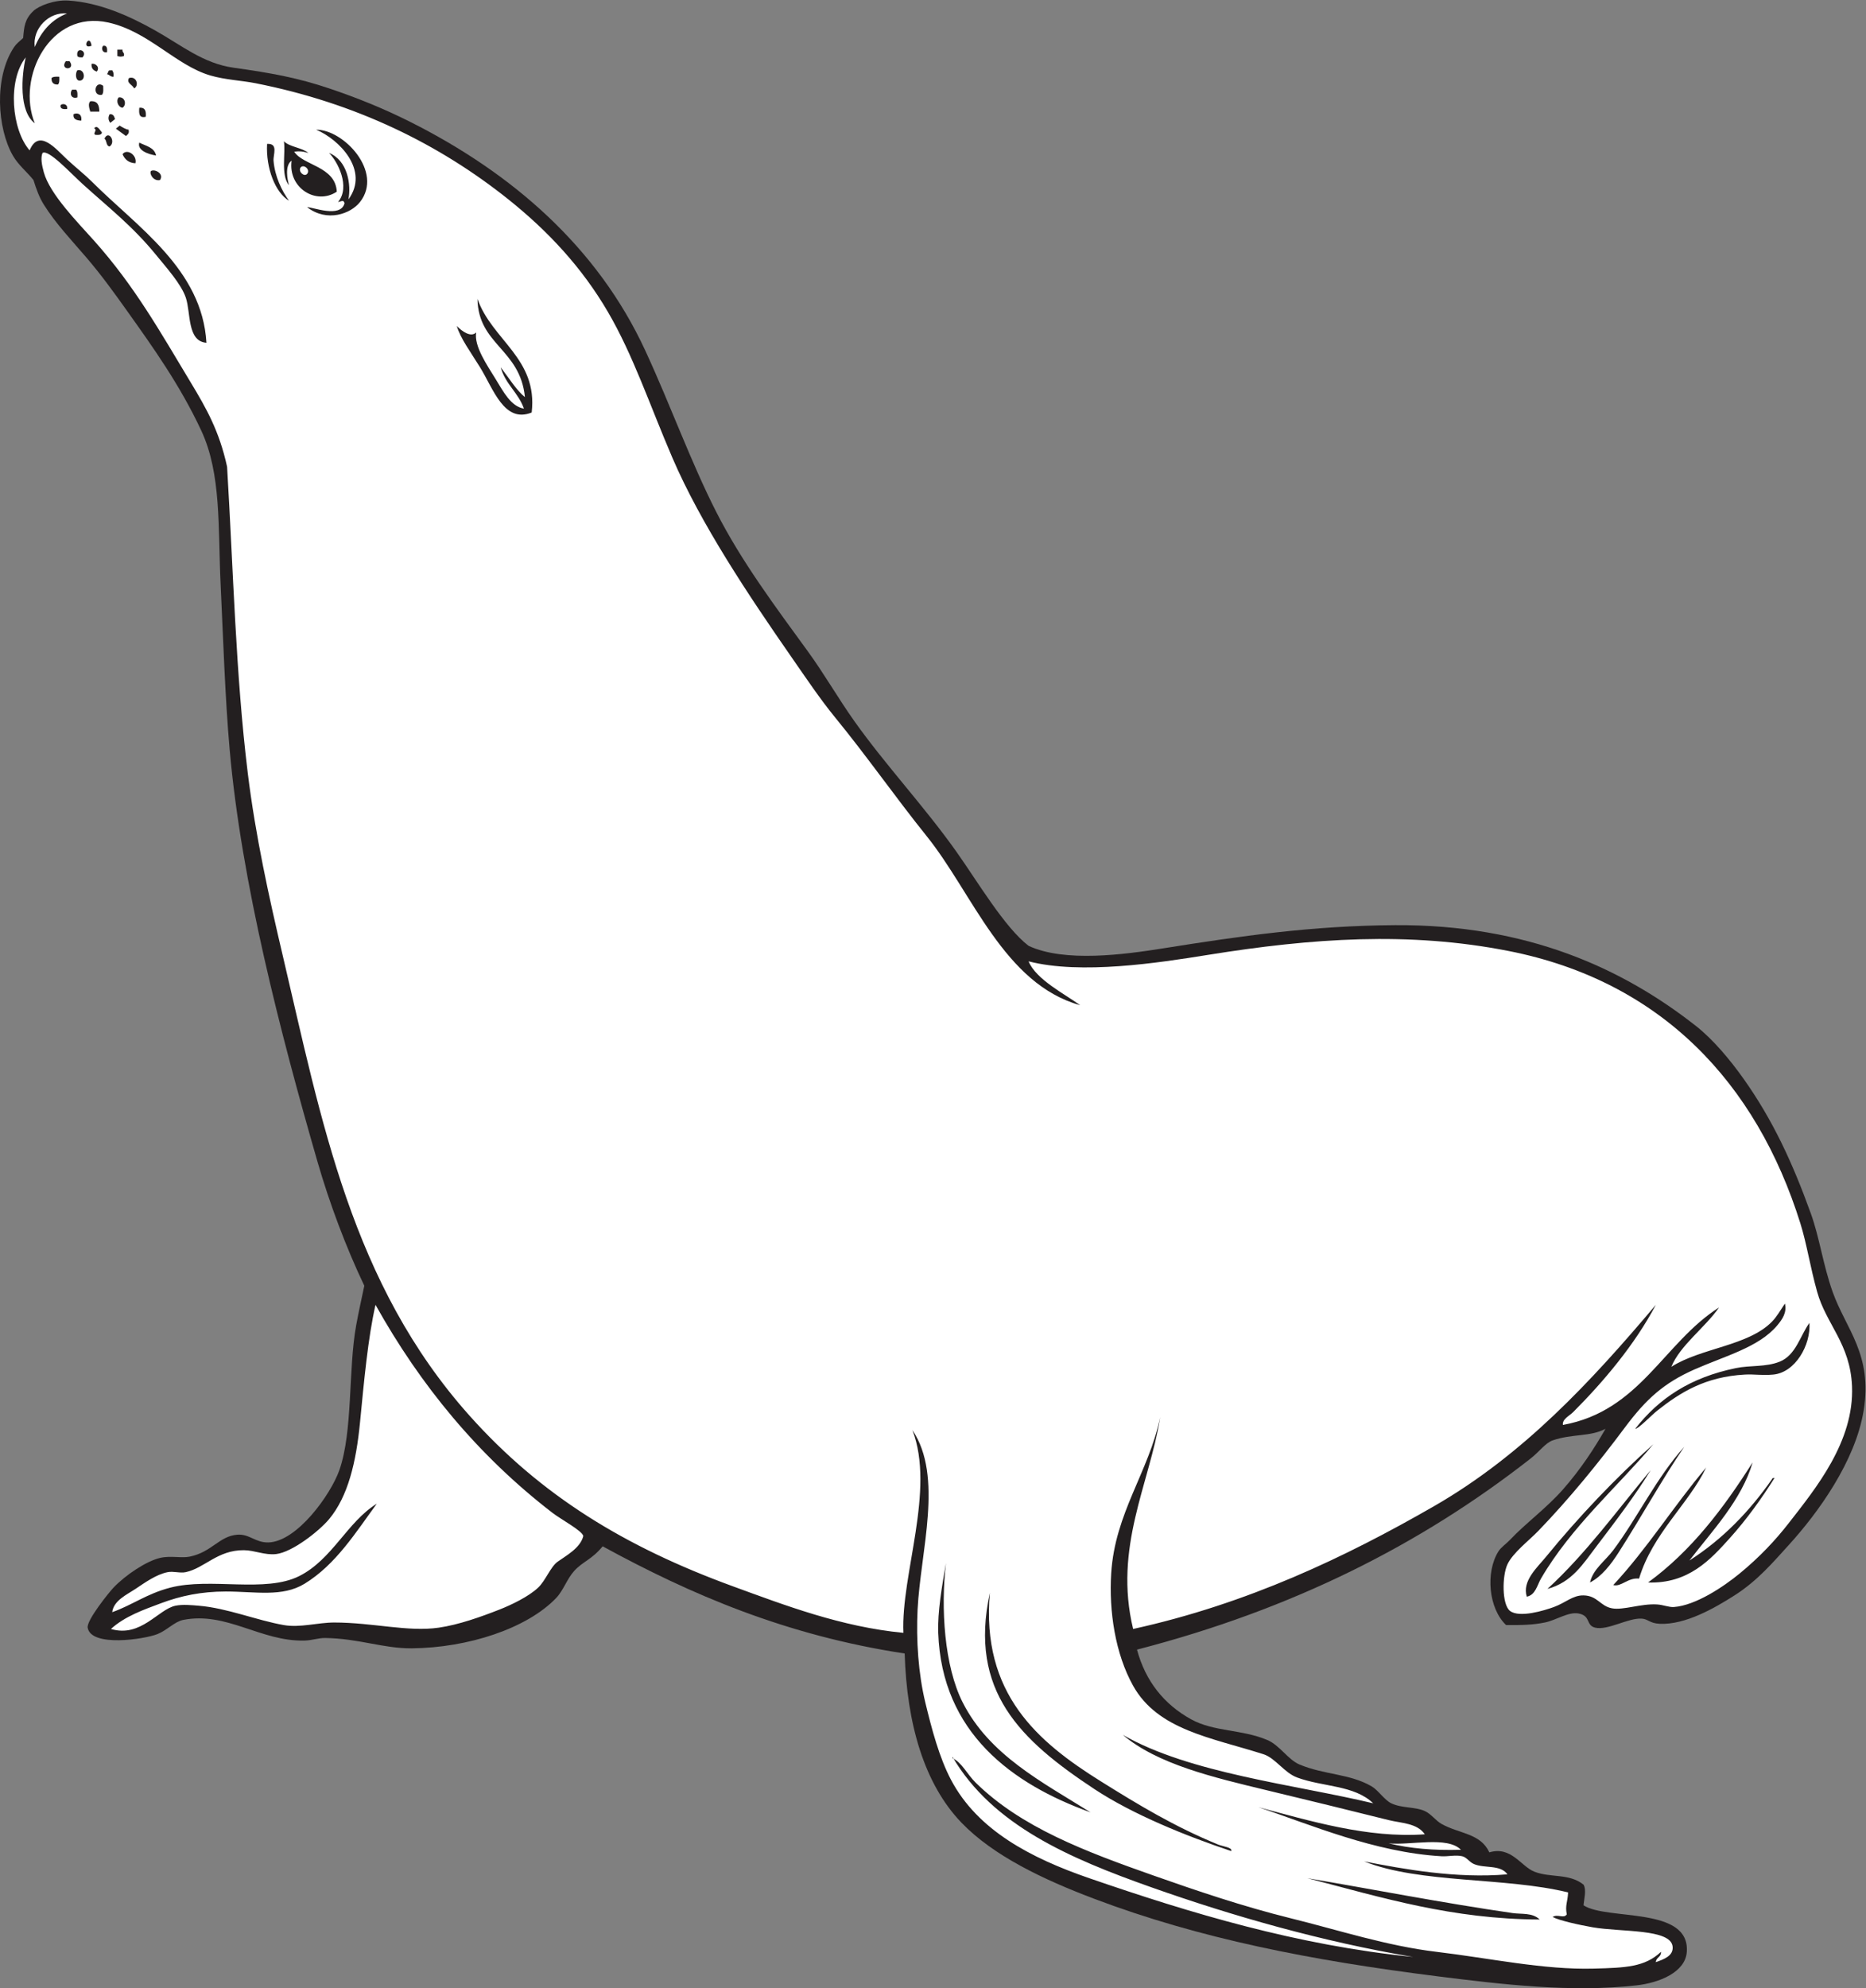
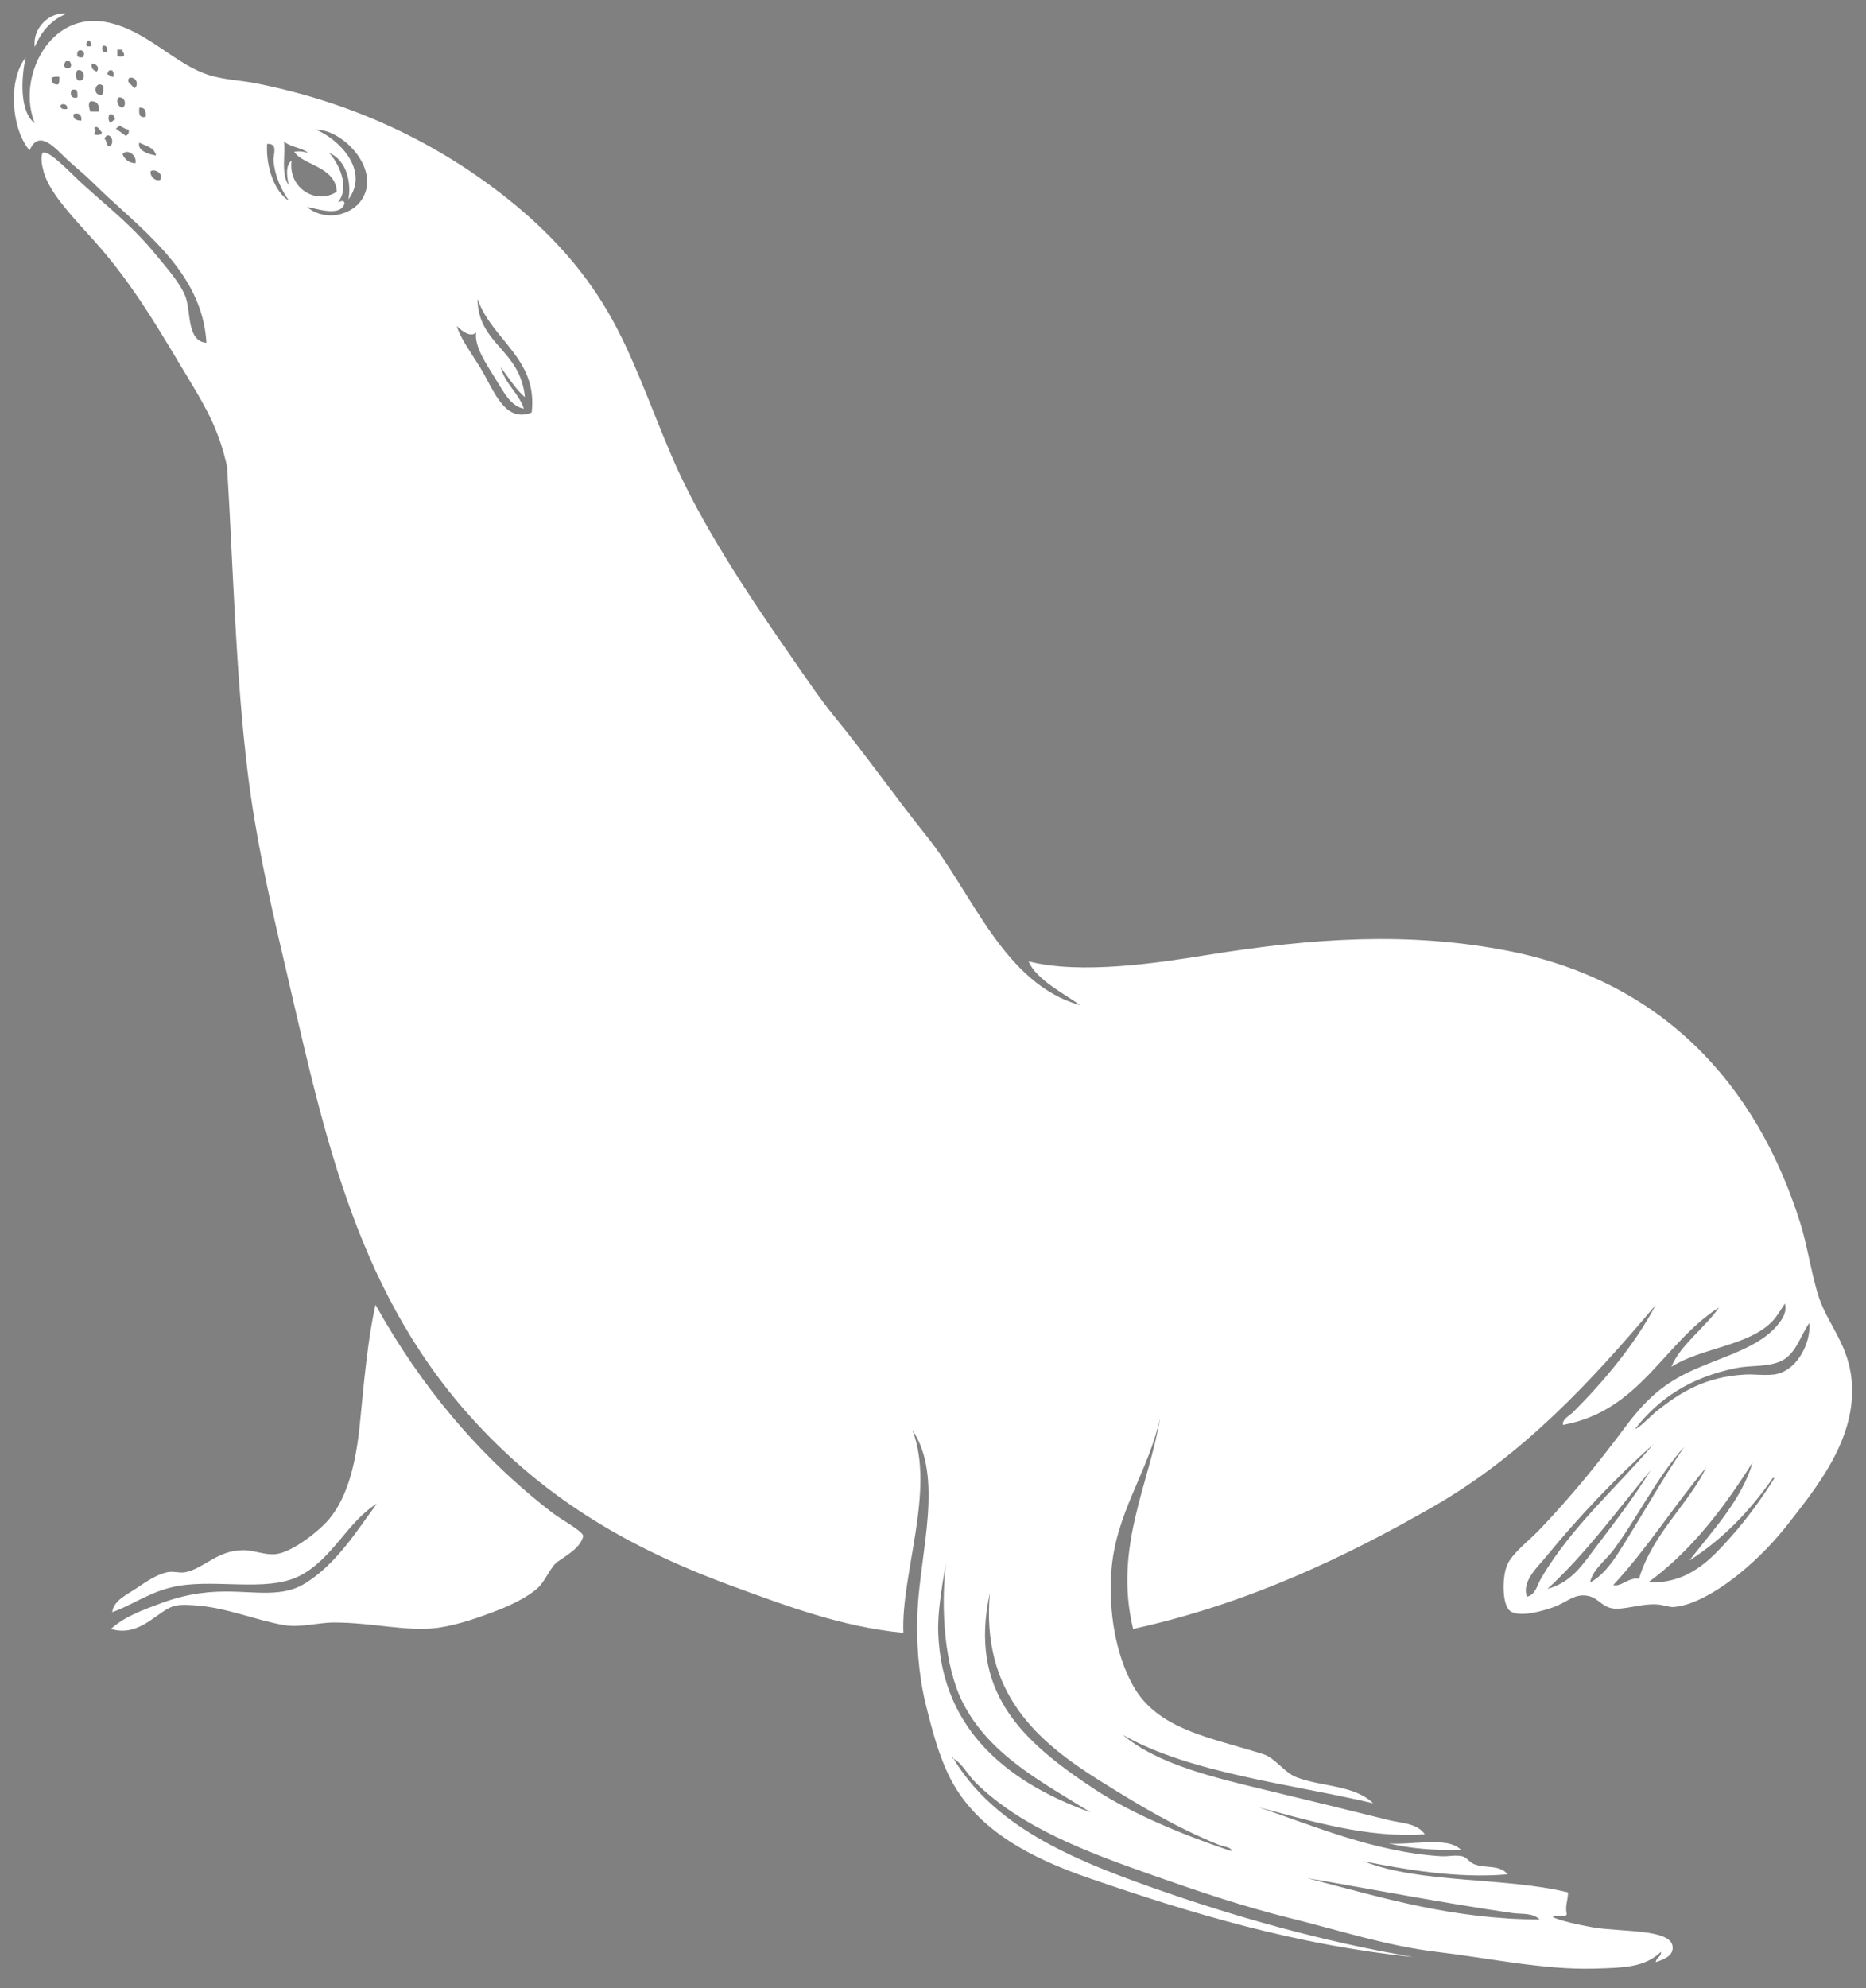
<svg xmlns="http://www.w3.org/2000/svg" viewBox="0 0 693.8 738.84" height="738.84" width="693.8" xml:space="preserve" id="svg2" version="1.1">
  <rect x="0" y="0" width="693.8" height="738.84" fill="#808080" stroke="none" />
  <defs id="defs6" />
  <g transform="matrix(1.333,0,0,-1.333,0,738.84)" id="g10">
    <g transform="scale(0.1)" id="g12">
-       <path id="path14" style="fill:#231f20;fill-opacity:1;fill-rule:evenodd;stroke:none" d="m 4201,1012.32 c -48.92,46.07 -58.04,146.91 -21.61,205.2 7.68,12.28 21.99,21.27 32.41,32.39 42.2,45.06 101.34,87.94 147.59,140.4 49.82,56.5 88.68,116.31 118.8,169.2 -42.26,-22.7 -93.39,-13.42 -147.59,-32.39 -19.78,-6.92 -37.34,-31.72 -61.21,-50.4 -306.19,-239.77 -663.52,-420.37 -1098,-532.806 23.66,-88.101 75.73,-152.859 151.21,-194.402 63.42,-34.895 141.64,-27.539 212.4,-57.598 34.88,-14.812 57.48,-54.871 90,-68.398 70.14,-29.18 139.95,-25.047 201.59,-61.2 17.37,-10.187 35.06,-37.636 54.01,-46.796 29.21,-14.122 66.44,-9.282 93.6,-21.602 17.55,-7.973 30.62,-27.023 46.8,-35.996 50.52,-28.047 108.32,-25.637 133.2,-79.199 61.32,18.367 88.03,-39.387 126,-54.004 45.39,-17.485 96.1,-3.781 136.79,-35.996 8.67,-15.137 1.24,-40.832 0,-57.61 65.43,-42.968 296.69,-2.031 288.01,-129.597 -3.89,-57.141 -76.65,-86.387 -140.4,-93.594 -181.23,-20.488 -375.38,2.691 -554.4,25.191 -354.06,44.504 -664,105.16 -957.6,216.008 -142.99,53.977 -282.11,120.195 -370.8,212.395 -104.05,108.172 -152.48,275.718 -158.4,471.597 -330.3,50.102 -596.39,164.417 -842.4,298.797 -30.08,-36.95 -55.8,-42.52 -79.2,-68.39 -20.57,-22.75 -30.16,-54.41 -50.41,-75.6 -81.45,-85.26 -246.62,-139.131 -403.19,-140.4 -79.05,-0.645 -148.16,27.617 -241.204,28.796 -19.469,0.247 -37.031,-6.699 -57.601,-7.195 -122.391,-2.969 -217.11,81.579 -338.399,57.599 -24.137,-4.78 -45.465,-29.181 -72.004,-39.603 -36.433,-14.312 -185.125,-37.058 -194.398,18.003 -3.449,20.52 59.824,98.81 72.004,111.6 33.129,34.8 91.058,73.73 129.597,82.79 29.719,7.01 59.094,-1.18 82.797,3.6 61.992,12.53 82.461,57.5 133.203,61.21 33.512,2.44 50.418,-22.5 86.399,-21.61 79.664,2 174.011,133.22 198.004,201.61 38.09,108.58 24.457,279.6 46.8,403.2 7.482,41.38 16.062,78 22.782,110.75 -51.547,108.05 -97.61,231.48 -130.785,346.45 -102.684,355.91 -211.95,776.66 -244.793,1148.39 -12.75,144.18 -18.141,311.34 -25.207,460.8 -7.508,158.98 2.398,307.55 -54,428.4 -59.516,127.54 -136.063,234.06 -205.2,331.2 -37.566,52.79 -73.211,102.22 -115.199,151.2 -39.531,46.11 -85.906,95.07 -118.801,147.6 -12.992,20.75 -20.812,42.97 -28.797,68.4 -18.676,23.38 -42.379,41.83 -57.598,68.4 -43.211,75.4 -53.352,217.51 3.594,302.4 5.965,8.9 14.84,16.04 25.199,25.2 2.793,31.98 4.211,52.42 28.805,75.6 15.407,14.53 58.965,31.15 97.204,28.8 86.976,-5.35 171.183,-43.48 241.195,-82.8 74.418,-41.79 134.891,-92.56 219.598,-104.4 108.175,-15.12 180.085,-28.62 266.402,-57.6 78.437,-26.33 153.963,-56.98 226.793,-93.6 285.07,-143.32 522.12,-349.37 655.21,-637.2 71.94,-155.6 126.16,-308.81 198,-450 70.15,-137.87 164.34,-263.36 255.6,-388.8 45.78,-62.92 84.06,-130.24 129.6,-194.4 87.31,-123.02 194.68,-237.19 284.4,-363.6 59.7,-84.12 134.68,-211.5 201.6,-262.8 100.54,-46.98 267.55,-24.16 374.4,-7.2 216.21,34.33 414.98,63.38 647.99,64.8 368.65,2.25 635.09,-120.84 838.81,-280.8 48.6,-38.16 95.91,-95.04 133.2,-147.59 81.09,-114.28 135.96,-232.54 187.2,-374.41 24.85,-68.78 34.13,-143.35 61.2,-219.6 36.77,-103.57 112.18,-173.79 86.39,-331.2 -23.05,-140.82 -126.64,-284.3 -208.8,-374.39 -42.65,-46.78 -86.81,-99.41 -151.2,-140.4 -54.72,-34.85 -137.06,-82.62 -208.8,-79.2 -28.56,1.36 -31.94,13.27 -50.39,14.39 -37.41,2.3 -94.59,-33.513 -129.61,-25.19 -26.62,6.32 -11.41,33.34 -46.79,39.6 -28.31,5 -62.21,-18.94 -93.6,-25.21 -34.09,-6.8 -61.29,-7.38 -108,-7.19 v 0" />
-       <path id="path16" style="fill:#ffffff;fill-opacity:1;fill-rule:evenodd;stroke:none" d="m 186.996,5505.11 c -43.969,-17.23 -72.058,-50.34 -90,-93.6 -7.055,51.87 39.899,98.75 90,93.6 v 0" />
-       <path id="path18" style="fill:#ffffff;fill-opacity:1;fill-rule:evenodd;stroke:none" d="m 837.66,5074.61 c 7.926,12.66 29.457,-4.25 18.848,-16.82 -7.914,-8.7 -24.301,5.5 -18.848,16.82 v 0" />
+       <path id="path16" style="fill:#ffffff;fill-opacity:1;fill-rule:evenodd;stroke:none" d="m 186.996,5505.11 c -43.969,-17.23 -72.058,-50.34 -90,-93.6 -7.055,51.87 39.899,98.75 90,93.6 " />
      <path id="path20" style="fill:#ffffff;fill-opacity:1;fill-rule:evenodd;stroke:none" d="m 1047.4,1905.12 c 125.78,-225.3 286.96,-420.72 493.2,-579.6 24.14,-18.61 83.15,-49.98 86.4,-64.81 -8.18,-34.01 -49.09,-55.39 -72,-71.99 -19.51,-14.14 -33.41,-52.64 -54,-72 -26.96,-25.35 -75.2,-48.33 -108,-61.2 -52.02,-20.41 -113.61,-42.37 -169.21,-50.4 -86.15,-12.464 -183.63,14.39 -291.595,14.39 -45.945,0.01 -95.105,-15.12 -140.398,-7.19 -76.234,13.34 -158.031,47.48 -237.602,54 -18.039,1.47 -44.425,4.25 -64.8,0 -48.418,-10.1 -96.313,-89.668 -180,-64.8 39.128,35.47 90.703,53.45 140.402,72 54.391,20.29 111.258,32.4 180,32.4 83.012,0 157.609,-16.23 219.598,21.6 87.558,53.44 143.585,144.28 201.605,223.19 -82.477,-50.91 -124.02,-155.2 -216.004,-201.59 -95.371,-48.1 -247.492,-3.29 -360,-32.4 -66.058,-17.1 -106.281,-48.78 -162,-68.4 3.996,32.53 40.621,48.72 64.801,64.79 26.48,17.61 58.211,40.58 90,46.8 16.074,3.16 34.414,-3.46 50.402,0 52.887,11.45 88.371,61.72 161.996,61.2 29.938,-0.2 58.438,-14.46 90,-10.8 45.039,5.24 119.868,64.01 147.602,97.21 52.93,63.35 75.586,158.76 86.403,270 11.13,114.58 22.19,235.9 43.2,327.6 z M 2656.6,645.117 C 2768.88,454.082 2983.67,361.953 3211,281.516 3437.31,201.438 3688.64,129.668 3941.8,87.117 3617.36,119.895 3321.64,209.004 3038.19,306.719 2874.62,363.105 2727.25,440.332 2653,580.313 c -33.14,62.468 -54.34,143.019 -72,216.003 -19.52,80.657 -25.84,174.153 -21.61,259.204 8.11,162.73 72.74,370.84 -14.39,500.4 64.36,-167.55 -32.21,-402.28 -25.2,-565.205 -172.76,16.515 -329.09,76.275 -475.21,129.595 -302.07,110.26 -535.72,253.2 -734.39,475.21 -330.063,368.84 -413.259,823.05 -522.001,1285.19 -37.238,158.21 -75.754,332.18 -97.203,507.6 -33.601,274.85 -39.984,561.02 -57.598,853.2 -21.625,99.35 -57.992,162.95 -100.8,234 -87.395,145.03 -157.231,269.65 -270,396 -45.868,51.4 -123.528,129.76 -140.403,190.8 -5.882,21.29 -9.207,40.91 -3.601,54 16.765,10.64 76,-54.06 111.601,-86.4 71.77,-65.18 138.93,-116.73 205.2,-198 29.804,-36.54 69.886,-81 82.804,-118.8 14.313,-41.87 3.367,-121.96 57.602,-126 -11.934,204.96 -192.055,321.66 -320.406,450 -18.762,18.77 -42.129,36.86 -68.399,61.2 -30.465,28.23 -78.211,87.74 -104.398,25.2 -49.898,57.19 -62.367,194.13 -10.801,259.2 -11.93,-51.02 -19.324,-150.47 25.199,-183.6 -51.562,126.69 41.883,317.1 205.199,280.8 112.352,-24.96 187.973,-119.29 284.403,-147.6 41.718,-12.25 86.98,-13.9 126,-21.6 279.89,-55.22 513.032,-170.1 705.602,-324 111.07,-88.76 205.2,-190.08 277.19,-313.2 70.76,-121 115.83,-257.38 180,-406.8 79.4,-184.82 213.45,-385.01 331.21,-554.4 40.31,-57.99 80.94,-118.57 122.4,-169.2 89.11,-108.82 169.29,-223.93 255.59,-331.2 128.95,-160.23 214.87,-411.6 428.41,-471.6 -41.57,30.52 -123.07,71.24 -144,122.4 146.21,-37.61 362.44,-4.21 500.39,18 289.71,46.65 560.95,65.62 838.8,10.8 424.62,-83.76 690.81,-367.1 813.61,-759.6 17.82,-56.95 26.86,-119.39 46.79,-190.8 25.19,-90.2 92.31,-144.53 97.21,-262.79 6.39,-154.25 -101.54,-285.36 -176.41,-381.6 -37.25,-47.91 -81.71,-95.18 -136.79,-140.4 -44.96,-36.92 -122.48,-89.11 -183.6,-93.61 -13.8,-1.01 -29.36,6.1 -46.8,7.2 -44.76,2.86 -94.61,-16.75 -126.01,-10.79 -33.22,6.3 -40.17,35.18 -79.2,36 -30.04,0.63 -49.69,-20.3 -82.79,-32.41 -26.42,-9.65 -96.27,-31.12 -122.4,-10.8 -22.91,17.82 -22.07,97.66 -7.2,129.61 15.04,32.32 60.3,66.51 86.4,93.6 86.83,90.15 165.05,186 241.2,287.99 59.84,80.15 109.32,124.41 194.39,162.01 85.53,37.79 179.05,61.5 230.4,122.4 14.94,17.71 27.62,36.75 21.6,61.2 -13.3,-19.95 -22.78,-36.86 -35.99,-50.4 -66.25,-67.86 -198.04,-73.09 -280.8,-126 24.78,60.42 93.25,108.34 133.2,165.6 -155.43,-98.98 -220.16,-288.64 -435.61,-327.61 -2.36,16.21 17.8,25 28.8,36.01 83.6,83.59 171.69,187.68 230.4,298.8 -179.76,-212.82 -369.57,-418.13 -619.2,-561.6 -246.32,-141.59 -519.29,-271.76 -838.79,-342 -54.99,227.25 45.18,402.88 75.59,590.39 -32.64,-154.34 -126.31,-266.8 -136.8,-435.59 -6.53,-105.13 11.25,-223.879 61.21,-313.207 69.06,-123.504 218.01,-144.324 363.6,-190.797 33.05,-10.546 57.83,-51.523 93.59,-64.796 72.18,-26.797 159.42,-20.762 212.41,-72 -218.76,52.273 -511.63,83.484 -698.4,190.796 96.6,-81.832 251.48,-118.316 403.2,-154.8 112.66,-27.09 226.5,-54.844 338.4,-82.793 34.79,-8.703 79.35,-8.137 100.8,-39.602 -159.36,-11.582 -321.61,37.891 -464.4,75.598 145.16,-48.391 325.04,-126.223 511.2,-136.797 18.11,-1.035 39.68,4.344 57.59,0 12.6,-3.067 19.3,-15.84 32.41,-21.606 29.37,-12.925 73.92,-0.914 93.6,-28.796 -142.92,-12.352 -289.68,14.636 -399.6,35.996 156.28,-62.118 393.47,-43.328 568.8,-86.399 -0.98,-26.031 -8.85,-36.512 -3.6,-61.199 -8.43,-12.82 -25.07,1.902 -39.6,-7.195 18.96,-10.239 75.71,-22.524 111.6,-28.809 79.34,-13.898 218.41,-3.496 223.2,-53.996 2.42,-25.664 -23.86,-35.078 -46.81,-43.203 0.73,13.684 15.14,13.664 14.41,28.801 -45.11,-42.571 -98.8,-44.407 -187.2,-46.797 -139.98,-3.789 -288.96,28.867 -439.21,46.797 -138.82,16.57 -271.63,60.195 -406.79,93.601 -133.76,33.067 -264.23,77.481 -381.61,118.801 -191.74,67.5 -369.72,134.48 -496.8,259.195 -23.92,23.481 -38.53,56.391 -64.79,68.403 0,1.199 0,2.402 0,3.601 z M 3873.4,403.918 c 60.49,-6.289 163.75,20.738 201.6,-18 -75.51,-2.305 -142.75,3.645 -201.6,18 z M 320.805,5210.69 307.676,5200.16 c -5.113,6.54 -7.285,14.39 -1.875,24.15 10.601,1.06 12.64,-6.44 15.004,-13.62 z m 2.425,-26.66 10.622,8.52 c 2.488,-1.74 19.339,-12.24 24.711,-11.1 3.074,-11.47 -3.137,-13.67 -7.2,-18 v 0 c -4.074,3.17 -22.98,16.49 -28.133,20.58 z m -67.835,231.08 c -5.582,37.55 -30.29,-11.98 0,0 z m 43.199,-18 c 0.543,7.87 1.285,19.77 -10.797,18 -6.102,-6.04 -2.863,-21.13 10.797,-18 z m -82.793,-10.8 c 2.496,-3.51 7.937,-4.05 14.394,-3.6 16.461,18.16 -19.582,32.7 -14.394,3.6 z m 111.597,0 c 9.008,-2.04 8.993,-2.04 17.997,0 2.972,10.17 -5.075,9.33 -3.598,18 -4.801,0 -9.602,0 -14.399,0 0,-6 0,-12 0,-18 z m -133.203,-14.4 c -3.593,0 -7.199,0 -10.797,0 -18.613,-26.09 29.415,-26.09 10.797,0 z m 75.602,-28.8 c 9.562,10.8 -1.926,23.93 -14.402,21.6 -1.211,-13.21 5.535,-18.47 14.402,-21.6 z m -46.801,-25.2 c 17.742,1.24 12.762,34.43 -7.195,28.8 -5.879,-6.93 -6.09,-30.03 7.195,-28.8 z m 75.598,18 c 7.16,-1.61 9.758,-7.71 18.004,-7.2 1.144,8.35 -0.582,13.83 -3.602,18 -14.129,0 -7.723,-0.67 -14.402,-10.8 z m -154.801,-10.8 c -0.797,-12.46 5.531,-18.8 18.004,-18 4.144,4.26 4.07,12.73 3.598,21.6 -8.872,0.47 -17.344,0.55 -21.602,-3.6 z m 230.402,-28.8 v 0 c 14.258,7.07 7.016,35.54 -14.398,28.8 -7.902,-14.31 9.027,-17.77 14.398,-28.8 z m -90,-18 c 5.645,5.28 3.578,18.55 3.602,25.2 -22.984,17.42 -31.899,-29.88 -3.602,-25.2 z m -68.394,-7.2 c 0.328,6.21 1.312,16.56 -3.606,21.6 -3.601,0 -7.199,0 -10.8,0 -8.125,-9.18 -3.387,-27.33 14.406,-21.6 z m 125.996,-28.8 c 12.461,8.37 6.699,31.39 -10.801,28.8 -8.594,-10.39 -0.855,-27.52 10.801,-28.8 z m -90,-10.8 c 8.398,0 16.801,0 25.199,0 0.055,18.06 -5.203,30.8 -25.199,28.8 -7.145,-7.08 -2.293,-20.56 0,-28.8 z m -82.805,18 c -1.762,-12.08 10.145,-11.33 18.004,-10.8 3.137,13.67 -11.957,16.9 -18.004,10.8 z m 237.606,-32.4 v 0 c 1.593,16 -2.012,26.79 -18.004,25.2 -1.449,-15.85 -0.957,-29.76 18.004,-25.2 z m -201.602,7.2 c -1.805,-15 10,-17.33 21.602,-18 2.867,18.59 -10.371,23.21 -21.602,18 z m 61.199,-57.6 v 0 c 8.934,-0.53 17.473,-0.66 18,7.2 -4.84,3.86 -12.867,22.75 -21.597,10.8 10.972,-4.4 -5.262,-13.74 3.597,-18 z m 705.602,-180 c 8.183,40.22 -1.695,108.65 -54,129.6 23.957,-23.63 60.433,-94.11 25.203,-136.8 8.395,1.1 15.508,7.69 17.996,-3.6 -11.195,-42.34 -90.16,-9.93 -104.398,-10.8 55.683,-43 121.808,-18.44 147.602,14.4 65.88,83.9 -45.907,202.46 -122.403,201.6 63.121,-26.07 150.143,-113.27 90,-194.4 z m -680.402,169.2 v 0 c 7.367,-4.63 3.8,-20.2 14.406,-21.6 18.715,12.69 -3.067,47.8 -14.406,21.6 z m 514.8,-129.6 c -4.461,14.3 -12.539,55.31 7.203,68.4 -10.464,-75.95 68.356,-124.83 125.997,-86.4 -3.54,70.87 -94.844,73.15 -118.793,111.6 16.425,2.03 24.375,0.69 39.593,-3.6 -18.476,15.12 -51.093,16.11 -68.398,32.4 5.703,-29.36 -9.613,-94.98 14.398,-122.4 z m -370.8,82.8 v 0 c -4.711,22.89 -28.594,26.61 -46.801,36 -6.899,-21 24.367,-32.58 46.801,-36 z m 370.8,-126 v 0 c -19.961,26.93 -39.707,67.94 -43.199,111.6 -1.336,16.78 14.25,48.9 -18,46.8 -3.644,-67.29 22.649,-135.62 61.199,-158.4 z m -464.398,129.6 v 0 c 6.332,-14.07 16.594,-24.2 36,-25.2 5.344,23.31 -24.192,42.08 -36,25.2 z m 79.199,-46.8 v 0 c -5.043,-7.63 6.797,-29.06 25.199,-25.2 12.121,17.54 -14.015,31.76 -25.199,25.2 z M 1464.14,4435.72 c -23.08,18.08 -45.62,54.67 -67.54,82.99 12.94,-47.06 49.29,-70.71 64.79,-115.2 -36.01,5.85 -57.04,46.62 -79.19,82.8 -22.99,37.55 -60.61,91.39 -54,129.6 -14.68,-14.83 -39.49,2.95 -54,18 9.65,-34.06 38.71,-72.88 64.79,-115.2 37.45,-60.73 67.31,-156.95 144.01,-126 17.8,150.61 -111.1,201.72 -151.2,316.8 2.09,-128.71 118.88,-139.16 132.34,-273.79 z m 3500.06,-2689 c -38.67,-15.6 -82.24,-9.73 -122.4,-18 -126.92,-26.14 -213.79,-83.57 -280.8,-169.21 8.82,-0.57 44.51,37.18 61.2,50.4 64.59,51.21 134.5,94.82 244.79,100.8 26.94,1.47 47.11,-2.98 79.2,0 61.45,5.73 105,82.4 100.8,144.01 -25.97,-35.74 -37.58,-89.77 -82.79,-108 z m -651.6,-543.61 v 0 c -24.85,-30.43 -67.68,-67.72 -54.01,-111.59 24.34,4.6 29.09,32.32 39.6,50.39 84.31,144.81 215.76,258.2 313.2,374.41 -105.11,-93.92 -209.5,-203.86 -298.79,-313.21 z m 187.2,18 v 0 c -22.57,-30.08 -56.7,-53.08 -64.8,-90 32.88,16.98 58.61,50.75 79.2,82.8 63.85,99.44 123.3,207.37 183.59,295.21 -76.6,-84.51 -130.97,-198.59 -197.99,-288.01 z m 324,32.41 v 0 c 49.83,55.24 91.64,114.46 126,169.19 -2.8,-0.8 -7.1,-0.09 -7.2,-3.59 -62.69,-89.73 -137.42,-167.38 -230.4,-226.8 64.21,83.39 145.75,168.64 176.39,273.6 -80.96,-127.83 -170.86,-246.73 -291.6,-334.81 112.51,-3.92 174.06,63.93 226.81,122.41 z m -324,-129.61 v 0 c 22.35,-5.97 40.53,21.29 72,18 37.64,125.56 137.96,207.64 187.2,309.61 -89.74,-105.87 -164.71,-226.5 -259.2,-327.61 z m -183.61,-10.8 v 0 c 68.43,18.53 99.4,69.64 136.81,118.8 54.64,71.8 110.52,145.36 151.2,212.41 -93.83,-112.58 -180.31,-232.5 -288.01,-331.21 z M 2617,990.715 v 0 c 9.86,-278.606 206.04,-421.738 424.8,-500.402 -136.21,85.148 -281.84,159.675 -356.4,306.003 -51.79,101.633 -61.67,264.624 -46.81,388.804 -11.04,-63.73 -23.68,-135.42 -21.59,-194.405 z m 435.6,-435.598 c 107.52,-71.008 257.17,-131.269 381.6,-172.801 4.5,10.211 -23.34,12.813 -36.01,17.997 C 3275.97,450.43 3175.97,510.93 3070.6,576.719 2894.36,686.75 2736.23,820.969 2761,1102.32 2701.43,828.152 2846.36,691.309 3052.6,555.117 Z m 1242,-363.601 v 0 c -20.17,19.707 -50.02,14.304 -75.6,17.996 -196.42,28.41 -399.1,68.008 -572.41,97.207 211.45,-54.91 403.31,-114.121 648.01,-115.203 v 0" />
    </g>
  </g>
</svg>